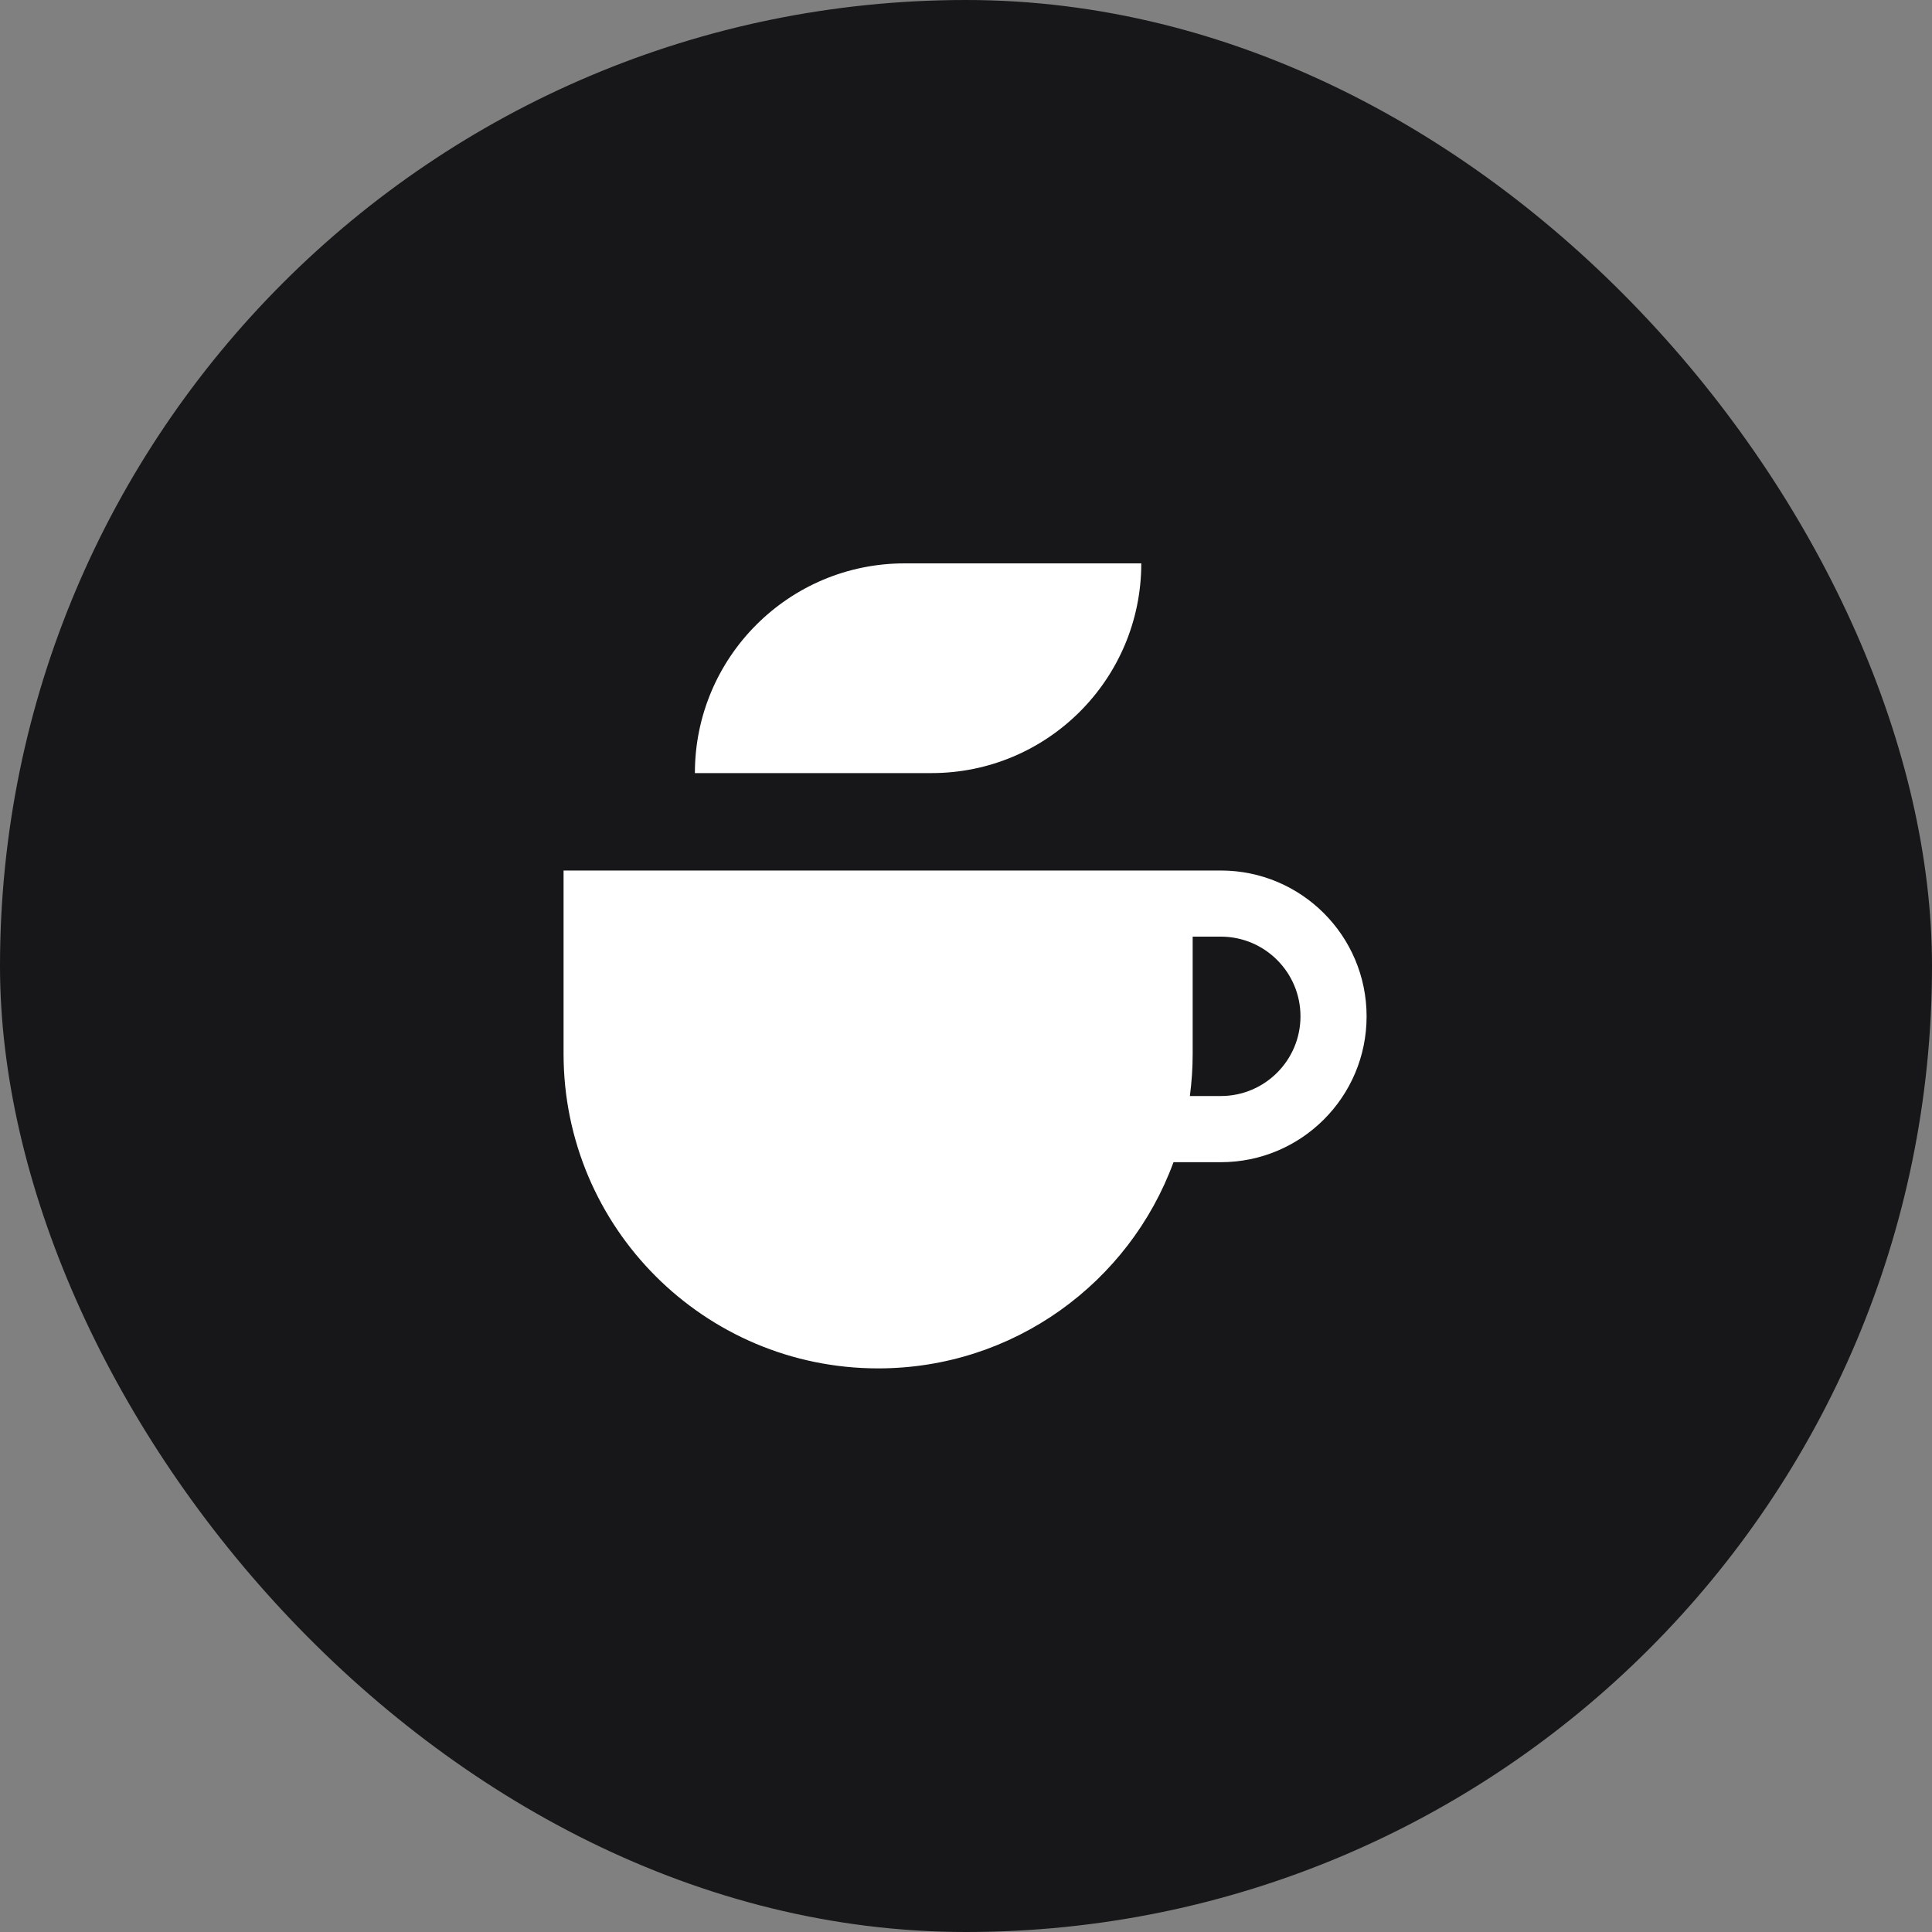
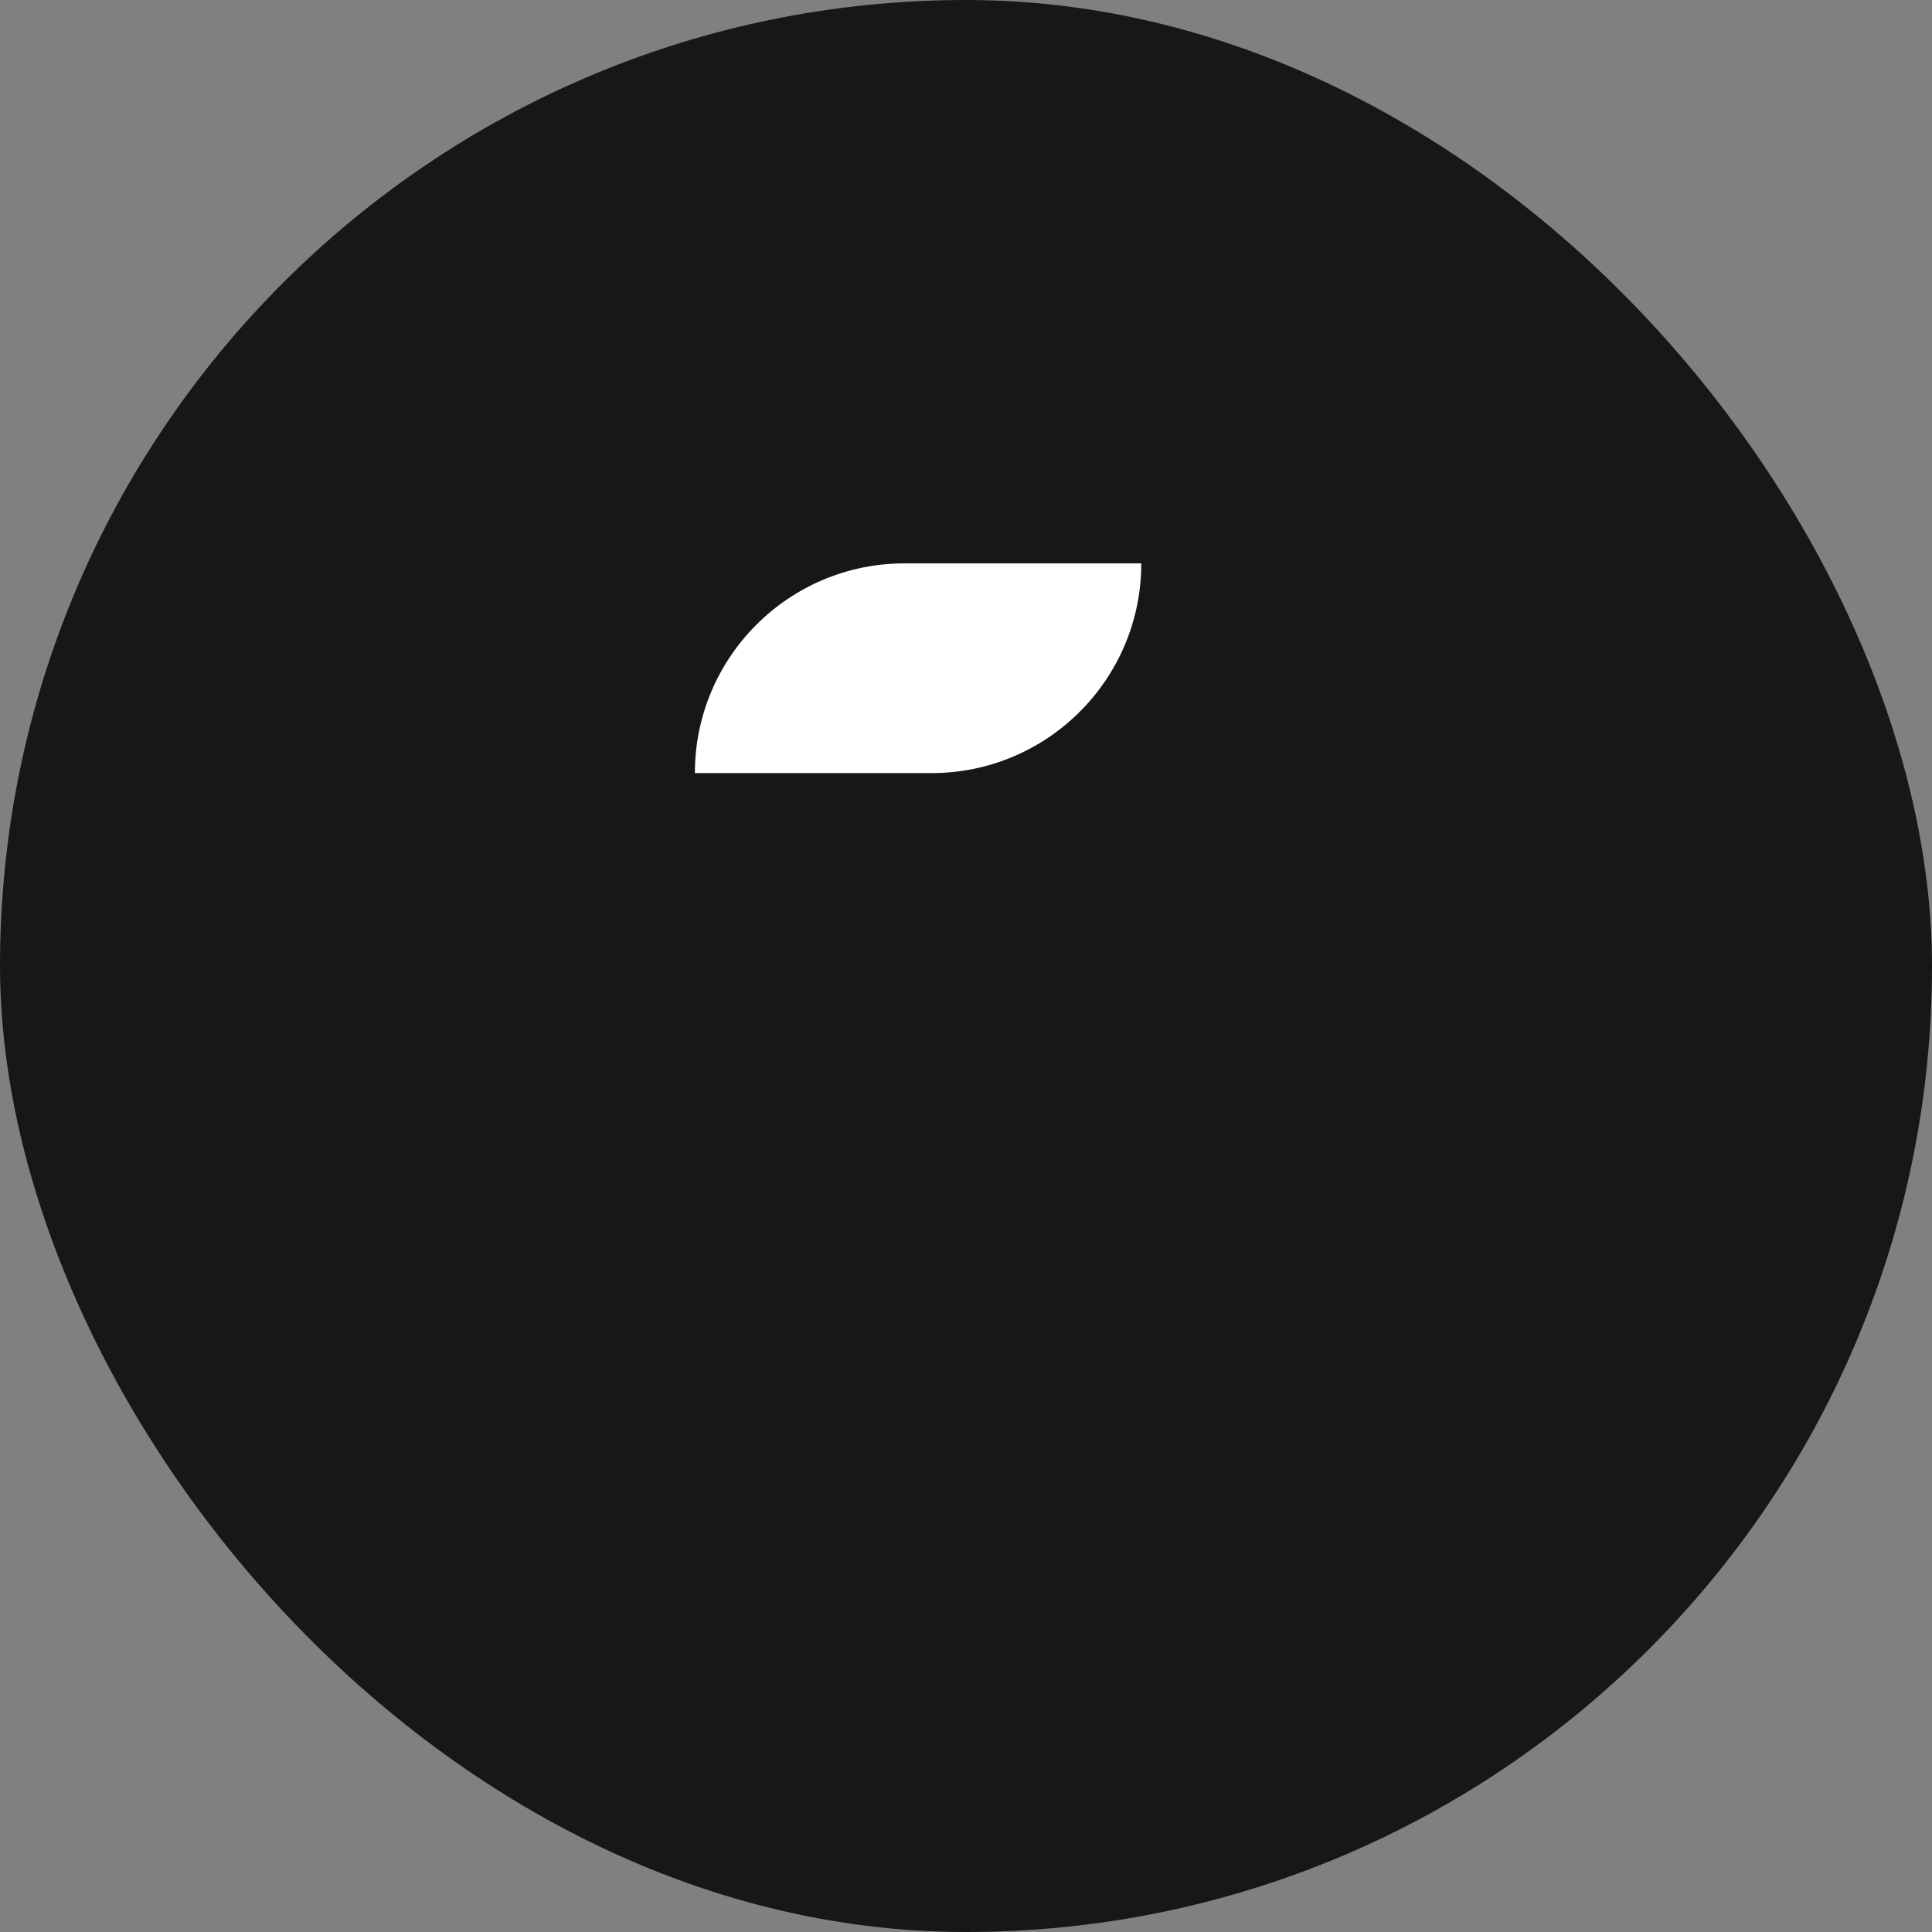
<svg xmlns="http://www.w3.org/2000/svg" width="40" height="40" viewBox="0 0 40 40" fill="none">
  <rect x="0" y="0" width="40" height="40" fill="#808080" stroke="none" />
  <rect width="40" height="40" rx="20" fill="#171719" />
-   <path fill-rule="evenodd" clip-rule="evenodd" d="M11.668 21.818C11.668 25.415 14.584 28.331 18.181 28.331C20.989 28.331 23.383 26.553 24.296 24.062H25.275C26.942 24.062 28.294 22.71 28.294 21.043C28.294 19.375 26.942 18.023 25.275 18.023H11.668V21.819V21.818ZM24.635 22.692C24.673 22.406 24.693 22.114 24.693 21.818V19.392H25.275C26.186 19.392 26.925 20.131 26.925 21.042C26.925 21.953 26.186 22.692 25.275 22.692H24.634H24.635Z" fill="white" />
  <path fill-rule="evenodd" clip-rule="evenodd" d="M14.387 16.006H19.287C21.685 16.006 23.629 14.062 23.629 11.664H18.729C16.33 11.664 14.387 13.608 14.387 16.006Z" fill="white" />
</svg>